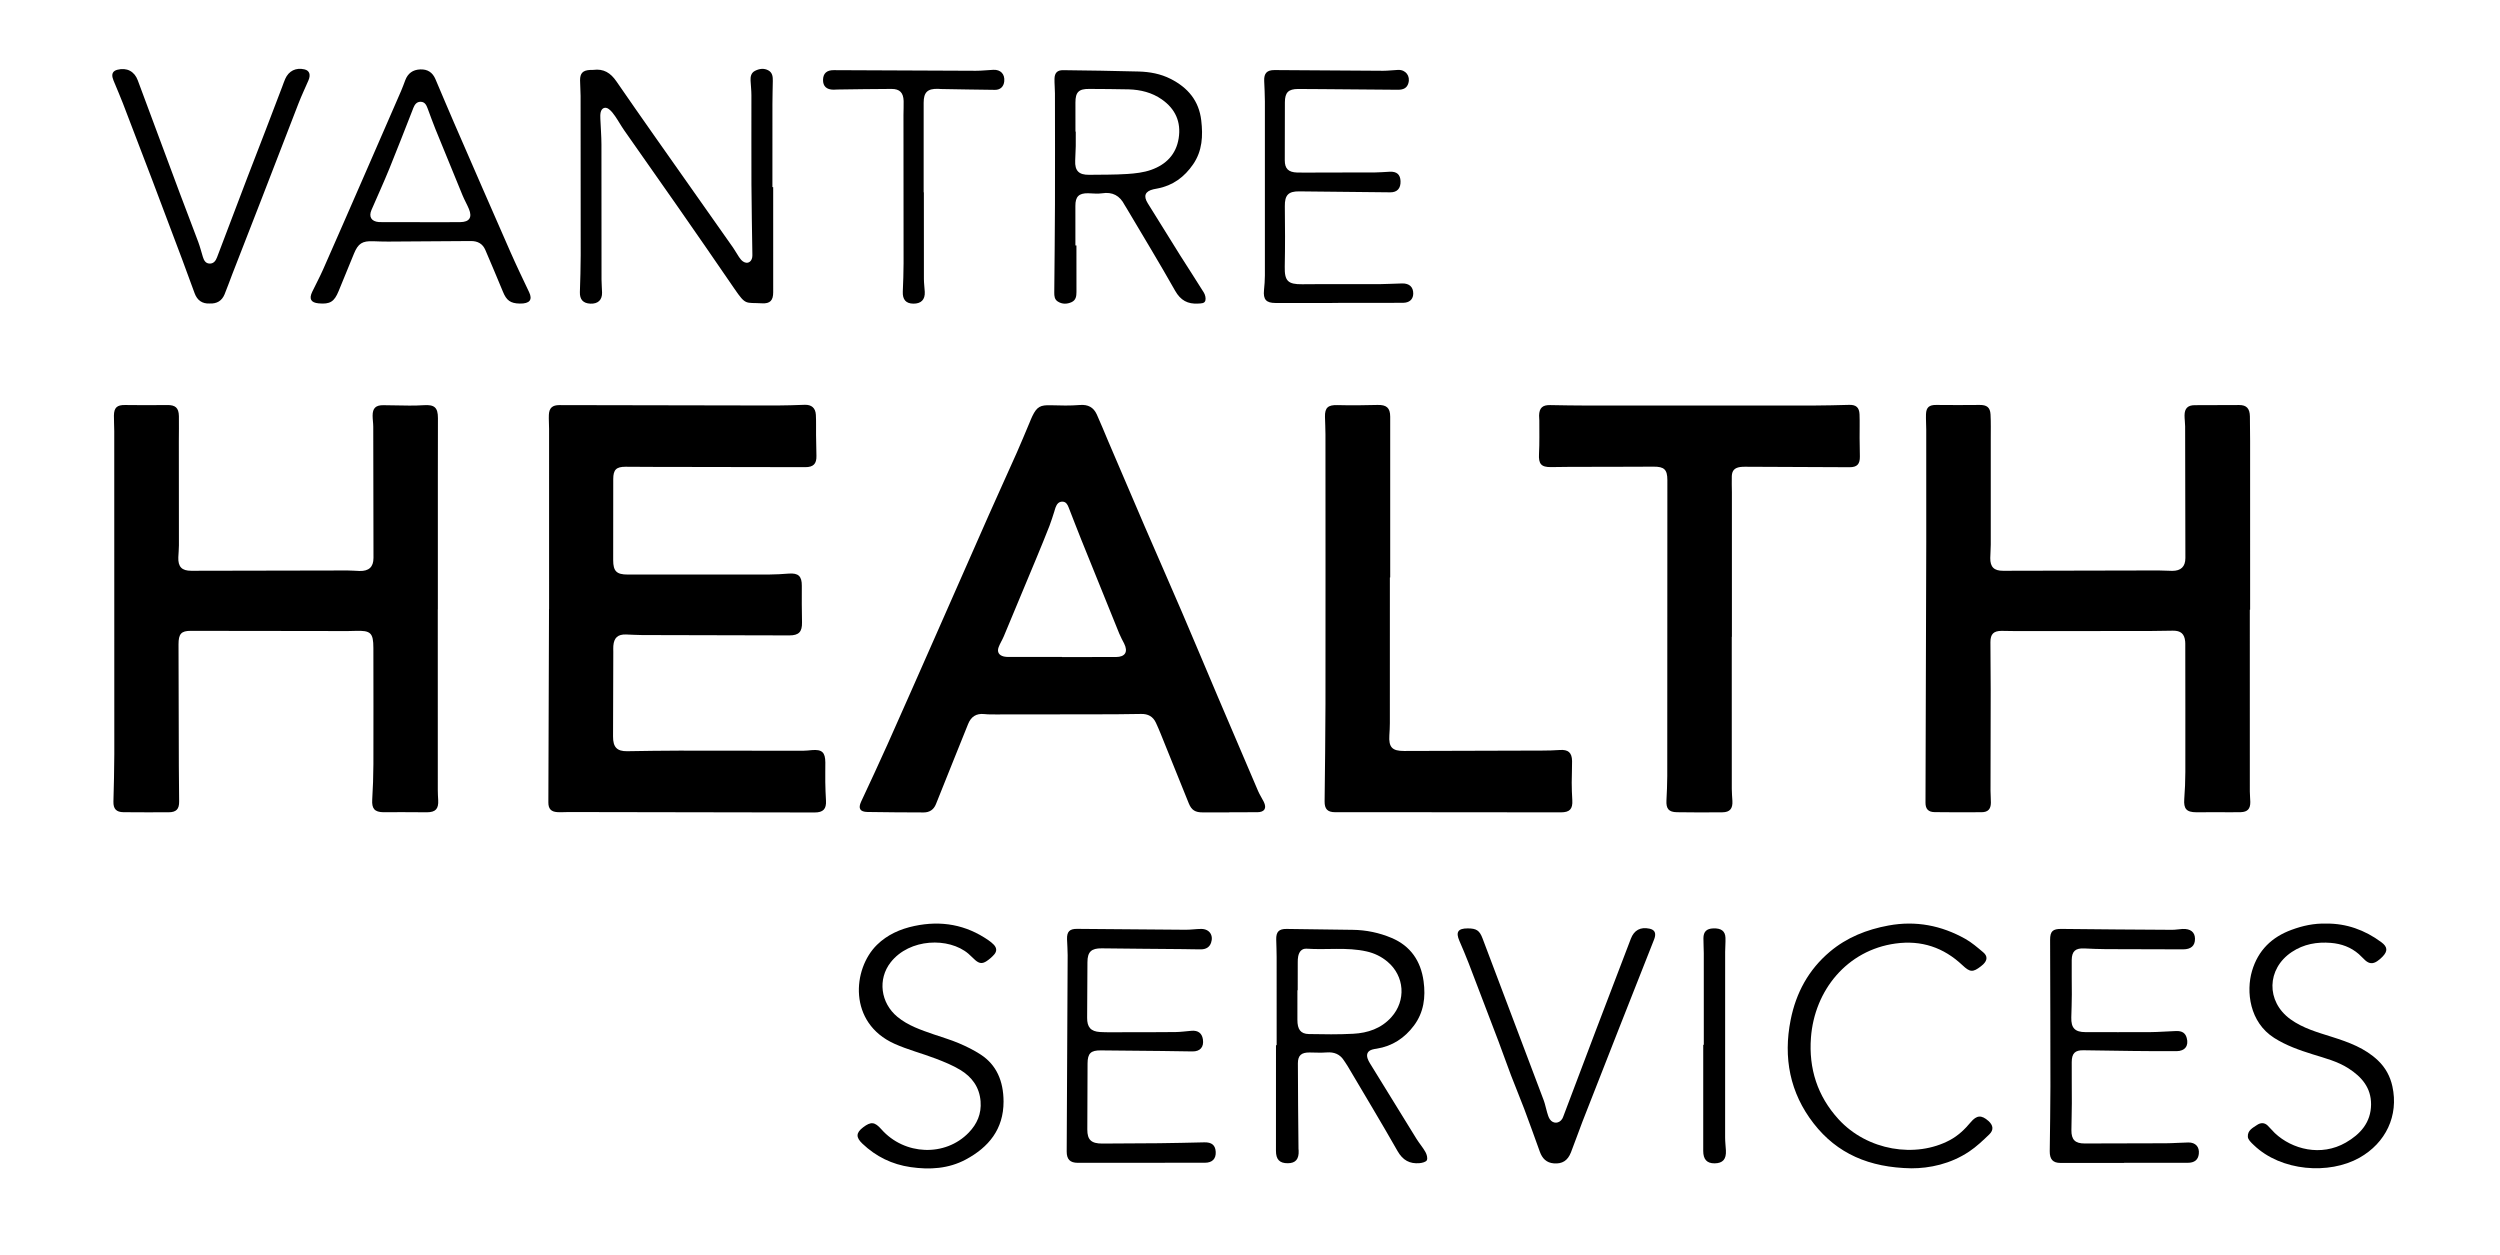
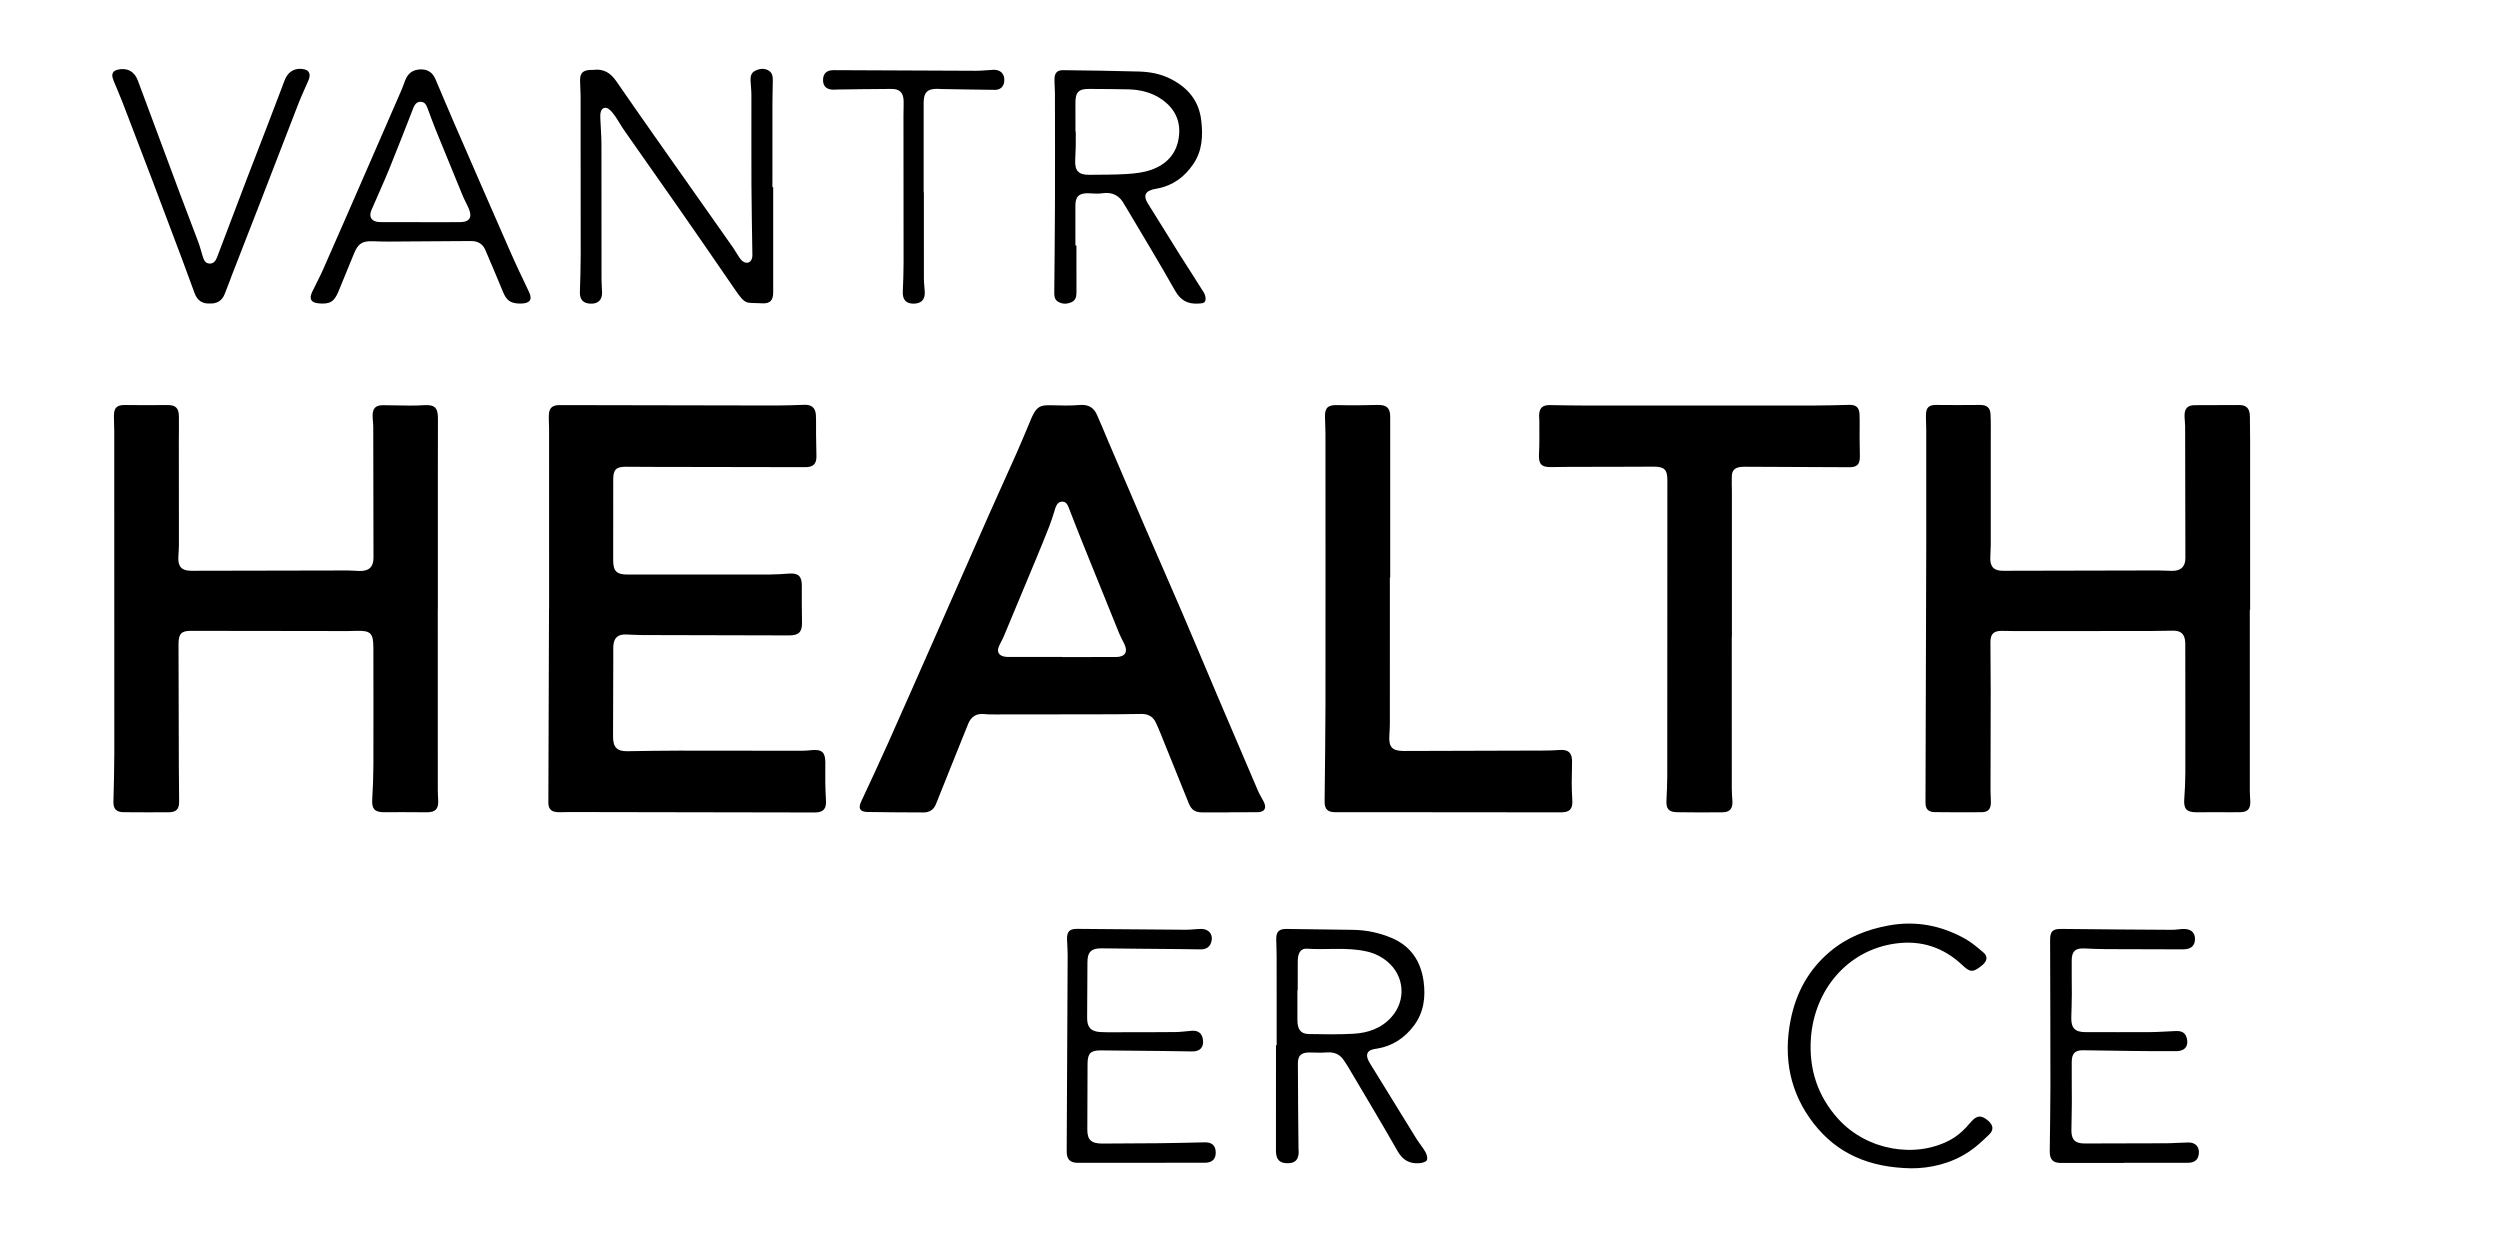
<svg xmlns="http://www.w3.org/2000/svg" id="Layer_1" x="0px" y="0px" viewBox="0 0 2496 1253.33" style="enable-background:new 0 0 2496 1253.33;" xml:space="preserve">
  <g>
    <path d="M2246.21,608.74c0,60.48-0.01,120.97,0.02,181.45c0,3.49,0.42,6.98,0.47,10.48c0.09,6.8-2.67,9.97-9.47,10.2  c-7.49,0.25-14.99,0.01-22.48,0.02c-7.33,0.01-14.66,0.11-21.99,0.08c-9.84-0.04-12.72-3.51-12-13.22  c0.67-8.96,1.06-17.96,1.08-26.95c0.08-41.99-0.02-83.98-0.06-125.97c0-1.5,0.03-3.01-0.11-4.49c-0.73-7.56-4.43-10.77-12.28-10.67  c-7.66,0.1-15.32,0.31-22.98,0.32c-44.32,0.06-88.65,0.08-132.97,0.09c-5,0-10-0.22-14.99-0.22c-8.04,0.02-11.22,3.14-11.21,11.24  c0.03,16.16,0.27,32.32,0.27,48.48c-0.01,33.32-0.14,66.65-0.18,99.97c0,4,0.43,7.99,0.37,11.99c-0.1,6.28-2.91,9.32-9.2,9.37  c-15.66,0.14-31.32,0.12-46.98-0.08c-6.34-0.08-9.13-3.2-9.11-9.42c0.25-86.8,0.55-173.61,0.76-260.41  c0.09-37.32,0.02-74.65-0.02-111.97c0-5.16-0.42-10.33-0.25-15.48c0.23-6.94,3.3-9.32,10.2-9.25c14.47,0.15,28.95,0.15,43.43,0  c6.98-0.07,10.43,2.37,10.81,9.43c0.44,8.14,0.23,16.31,0.23,24.47c0.02,35.16,0.04,70.32,0,105.47c0,4.49-0.44,8.99-0.49,13.48  c-0.1,9,3.81,12.75,12.78,12.72c51.65-0.14,103.3-0.25,154.95-0.33c4.66-0.01,9.32,0.41,13.98,0.41  c8.62,0.01,13.09-4.18,13.09-12.83c0.01-43.82-0.12-87.64-0.25-131.46c-0.01-3.66-0.62-7.32-0.59-10.97  c0.05-6.96,3.26-10.12,10.13-10.16c14.82-0.08,29.63-0.12,44.45-0.15c7.29-0.01,10.54,3.42,10.68,11.39  c0.14,8.16,0.2,16.32,0.21,24.48c0.02,56.15,0.01,112.31,0.01,168.46C2246.43,608.74,2246.32,608.74,2246.21,608.74z" />
    <path d="M437.08,608.41c0,60.16-0.01,120.32,0.02,180.48c0,3.33,0.21,6.66,0.39,9.98c0.48,8.67-2.57,12.07-11.2,12.11  c-8.83,0.04-17.66-0.12-26.49-0.14c-5.66-0.01-11.33,0.18-16.99,0.09c-8.96-0.15-11.72-3.68-11.19-12.52  c0.71-11.8,1.14-23.62,1.18-35.44c0.12-38.66,0.02-77.33-0.02-115.99c-0.02-15.27-2.73-17.65-17.97-17.11  c-9.82,0.35-19.66,0.15-29.49,0.14c-44.99-0.05-89.99-0.11-134.98-0.17c-9.39-0.01-12.14,3.08-12.11,13.48  c0.11,40.49,0.19,80.99,0.32,121.48c0.04,11.83,0.17,23.65,0.3,35.48c0.08,7.56-2.85,10.67-10.53,10.7  c-15,0.06-29.99,0.05-44.99-0.08c-7.34-0.06-10.26-3.41-10.09-10.57c0.38-15.82,0.87-31.64,0.88-47.46  c0.05-107.49-0.01-214.98-0.06-322.47c0-5.16-0.39-10.33-0.33-15.49c0.1-8.05,3.21-10.65,11.1-10.54  c13.98,0.19,27.97,0.21,41.95,0.02c8.24-0.12,11.66,2.67,11.83,11.07c0.16,8.33-0.06,16.66-0.06,24.99  c0.02,34.66,0.09,69.33,0.08,103.99c0,3.99-0.45,7.98-0.6,11.98c-0.35,9.57,3.56,13.48,13.01,13.45  c51.99-0.14,103.98-0.24,155.97-0.31c3.99-0.01,7.99,0.42,11.98,0.51c9.27,0.21,13.89-3.91,13.89-13.06  c0.02-43.66-0.1-87.32-0.23-130.98c-0.01-3.66-0.63-7.31-0.64-10.97c-0.02-7.56,3.12-10.59,10.7-10.51  c8.66,0.09,17.32,0.34,25.98,0.39c4.82,0.02,9.65-0.08,14.46-0.4c10.63-0.7,14.08,2.36,14.07,12.9c-0.01,19.5-0.08,39-0.08,58.49  c-0.01,44.16,0,88.33,0,132.49C437.11,608.41,437.09,608.41,437.08,608.41z" />
    <path d="M548.21,608.16c0-59.99,0.01-119.98-0.01-179.98c0-4.66-0.41-9.34-0.21-13.99c0.3-6.96,3.57-9.75,10.56-9.74  c72.15,0.16,144.3,0.32,216.46,0.4c9.48,0.01,18.96-0.41,28.44-0.7c6.75-0.2,10.72,3.07,11.11,10.02  c0.37,6.64,0.11,13.32,0.19,19.98c0.08,6.99,0.19,13.98,0.38,20.97c0.21,7.9-3,11.29-11.09,11.29  c-50.99-0.06-101.98-0.16-152.97-0.26c-8.83-0.02-17.66-0.14-26.49-0.14c-9.3-0.01-12.3,2.93-12.32,12.28  c-0.06,26.99-0.09,53.99-0.06,80.98c0.01,11.02,3.42,14.35,14.36,14.35c47.16,0.01,94.32,0.05,141.48-0.02  c6.48-0.01,12.98-0.45,19.45-0.93c9.65-0.73,13.13,2.63,13.04,12.24c-0.12,12.16-0.02,24.32,0.2,36.47  c0.18,9.51-3.18,13.03-12.73,13.01c-48.99-0.13-97.98-0.21-146.97-0.35c-5.33-0.02-10.65-0.4-15.98-0.57  c-8.16-0.26-12.06,3.2-12.7,11.33c-0.16,1.99-0.04,4-0.04,6c-0.07,28.16-0.08,56.32-0.25,84.48c-0.07,10.65,3.89,14.89,14.12,14.73  c17.33-0.27,34.65-0.56,51.98-0.58c41.16-0.03,82.32,0.1,123.48,0.12c2.99,0,5.98-0.39,8.96-0.64  c10.04-0.85,13.35,2.16,13.41,12.38c0.03,6.5-0.15,13-0.05,19.49c0.1,6.16,0.32,12.32,0.69,18.47c0.51,8.46-2.75,11.95-11.36,11.93  c-81.82-0.15-163.64-0.29-245.46-0.43c-3.83-0.01-7.68,0.33-11.49,0.08c-6.29-0.41-8.88-3.44-8.86-9.72  c0.21-63.15,0.42-126.3,0.63-189.45c0-1.17,0-2.33,0-3.5C548.15,608.16,548.18,608.16,548.21,608.16z" />
    <path d="M1227.33,811.08c-8.83,0-17.66-0.05-26.48,0.01c-7.43,0.05-11.18-2.16-13.96-8.98c-9.41-23.15-18.69-46.34-28.06-69.5  c-1.5-3.7-3.08-7.38-4.76-11c-2.92-6.28-7.86-8.95-14.84-8.8c-15.49,0.32-30.98,0.35-46.47,0.38c-32.66,0.08-65.31,0.1-97.97,0.11  c-4,0-8.02,0.07-11.98-0.36c-8.17-0.88-13.36,2.61-16.32,10.1c-4.72,11.92-9.58,23.79-14.36,35.68  c-5.9,14.68-11.81,29.36-17.65,44.06c-2.25,5.66-6.48,8.39-12.37,8.37c-18.66-0.05-37.31-0.14-55.97-0.46  c-7.66-0.13-9.5-3.64-6.38-10.33c8.87-19.01,17.76-38,26.32-57.15c15.56-34.81,30.92-69.72,46.32-104.61  c18.22-41.3,36.34-82.64,54.61-123.91c9.3-21.02,18.9-41.91,28.23-62.91c4.39-9.89,8.47-19.92,12.7-29.89  c0.91-2.15,1.74-4.33,2.76-6.43c4.6-9.44,8.03-11.17,18.46-10.85c9.65,0.3,19.36,0.54,28.96-0.25c8.21-0.68,13.67,2.31,16.92,9.42  c4.01,8.78,7.56,17.77,11.36,26.65c12.18,28.48,24.32,56.98,36.59,85.42c12.28,28.44,24.82,56.76,37.04,85.23  c12.22,28.47,24.15,57.05,36.27,85.56c13.23,31.11,26.5,62.21,39.84,93.27c1.57,3.66,3.84,7.01,5.6,10.59  c3.2,6.48,0.82,10.37-6.44,10.44c-9.32,0.09-18.65,0.02-27.98,0.02C1227.33,811.02,1227.33,811.05,1227.33,811.08z M1060.24,655.9  c0,0.03,0,0.07,0,0.1c17.99,0,35.98,0.07,53.97-0.03c9.25-0.05,12.26-5.2,8.13-13.47c-1.64-3.27-3.47-6.47-4.84-9.85  c-12.73-31.32-25.4-62.67-38.03-94.03c-4.29-10.66-8.37-21.4-12.57-32.09c-1.13-2.88-2.61-5.63-6.2-5.68  c-3.74-0.06-5.58,2.54-6.79,5.67c-0.54,1.39-0.86,2.87-1.33,4.29c-1.57,4.74-2.96,9.55-4.78,14.19  c-4.13,10.54-8.41,21.03-12.75,31.49c-10.92,26.31-21.87,52.6-32.88,78.87c-1.54,3.68-3.77,7.08-5.15,10.81  c-1.76,4.79,0.33,8.17,5.3,9.3c1.45,0.33,2.97,0.43,4.46,0.43C1024.59,655.91,1042.42,655.9,1060.24,655.9z" />
    <path d="M1728.99,635.78c0,50.65-0.01,101.3,0.03,151.95c0,3.99,0.39,7.98,0.61,11.97c0.42,7.57-2.48,11.21-9.92,11.3  c-15.15,0.18-30.32,0.16-45.47-0.08c-8.23-0.13-10.87-3.51-10.46-11.7c0.41-8.14,0.8-16.3,0.81-24.45  c0.08-98.47,0.08-196.94,0.11-295.4c0-10.64-3.22-13.53-13.8-13.45c-27.65,0.19-55.31,0.13-82.96,0.2  c-6.49,0.02-12.99,0.15-19.48,0.23c-9.83,0.12-12.45-3.27-11.92-13.11c0.59-11.12,0.27-22.3,0.32-33.45  c0.01-1.66-0.27-3.33-0.23-4.99c0.19-7.53,3.46-10.5,10.93-10.36c12.49,0.23,24.97,0.45,37.46,0.46  c74.81,0.04,149.62,0.06,224.43,0c12.32-0.01,24.63-0.4,36.94-0.68c6.63-0.15,9.89,2.54,10.16,9.46c0.3,7.82,0.03,15.65,0.07,23.48  c0.04,6.16,0.16,12.32,0.27,18.48c0.15,7.73-2.74,10.86-10.28,10.83c-34.65-0.13-69.29-0.32-103.94-0.46  c-1.83-0.01-3.68-0.01-5.48,0.28c-5.41,0.88-7.94,3.52-8.16,9.06c-0.21,5.32,0.09,10.66,0.09,15.99  c0.01,48.15,0.01,96.3,0.01,144.45C1729.08,635.78,1729.04,635.78,1728.99,635.78z" />
    <path d="M1387.65,576.54c0,48.5,0.01,96.99-0.02,145.49c0,3.99-0.24,7.99-0.49,11.98c-0.77,12.04,2.75,15.8,14.72,15.76  c45.99-0.14,91.99-0.23,137.98-0.4c5.82-0.02,11.65-0.15,17.45-0.57c8.35-0.6,12.16,2.54,12.27,11.06  c0.09,7.16-0.37,14.32-0.35,21.48c0.01,5.82,0.22,11.66,0.58,17.47c0.54,8.96-2.59,12.25-11.44,12.24  c-64.66-0.09-129.32-0.12-193.97-0.17c-10.5-0.01-21,0.1-31.49,0.03c-7.57-0.05-10.47-3.25-10.4-10.83  c0.33-32.32,0.82-64.64,0.86-96.95c0.11-89.83,0.03-179.65-0.01-269.48c0-5.83-0.35-11.65-0.48-17.48  c-0.21-9.24,3.14-11.96,12.41-11.72c13.31,0.33,26.64,0.23,39.95-0.15c9-0.26,12.76,2.82,12.76,11.75c0,53.49,0,106.98,0,160.47  C1387.87,576.54,1387.76,576.54,1387.65,576.54z" />
    <path d="M771.95,186.81c0,34.99-0.02,69.97,0.01,104.96c0.01,8.16-3.07,11.52-11.13,11.06c-16.66-0.96-16,2.4-27.67-14.67  c-18.98-27.78-38.15-55.43-57.38-83.04c-17.42-25.02-35.04-49.89-52.49-74.88c-3.24-4.64-5.96-9.64-9.18-14.29  c-1.78-2.57-3.76-5.2-6.23-7.03c-3.64-2.72-7.29-1.08-8.22,3.39c-0.43,2.08-0.34,4.3-0.26,6.45c0.33,8.48,1.05,16.95,1.08,25.43  c0.11,44.99,0.04,89.98,0.08,134.96c0,4.33,0.46,8.65,0.54,12.98c0.14,7.38-4.06,11.33-11.58,11.04  c-7.35-0.28-10.79-4.2-10.56-11.53c0.39-12.31,0.8-24.63,0.81-36.95c0.05-52.98-0.03-105.97-0.11-158.96  c-0.01-5.16-0.48-10.32-0.52-15.48c-0.06-7.13,2.76-10.02,9.83-10.4c1.16-0.06,2.35,0.06,3.5-0.09  c10.24-1.32,17.09,2.95,22.95,11.47c24.74,35.95,50,71.54,75.1,107.24c13.79,19.62,27.65,39.2,41.43,58.84c2.1,3,3.8,6.27,5.87,9.3  c1.11,1.63,2.38,3.32,3.97,4.41c4.17,2.86,8.37,0.9,9.23-4.12c0.2-1.14,0.15-2.32,0.14-3.48c-0.32-23.14-0.81-46.28-0.93-69.42  c-0.15-29.66,0.03-59.32-0.03-88.98c-0.01-4.82-0.59-9.64-0.84-14.46c-0.21-4.03,0.49-7.85,4.46-9.85c4.33-2.18,9-2.87,13.43-0.37  c4.04,2.28,4.38,6.39,4.31,10.51c-0.12,7.66-0.36,15.32-0.37,22.98c-0.05,27.66-0.02,55.32-0.02,82.98  C771.44,186.81,771.69,186.81,771.95,186.81z" />
    <path d="M1274.61,1043.53c0-29.32,0.02-58.64-0.02-87.96c-0.01-5.83-0.26-11.65-0.41-17.48c-0.21-7.77,2.69-10.75,10.32-10.64  c21.98,0.31,43.96,0.65,65.95,0.89c13.52,0.15,26.57,2.88,38.92,8.09c19.01,8.03,29.18,23.1,31.94,43.26  c2.17,15.86,0.24,31.06-9.63,44.25c-9.33,12.47-21.6,20.58-37.24,23.07c-1.48,0.23-2.98,0.43-4.41,0.87  c-4.45,1.37-6.07,4.42-4.63,8.89c0.55,1.72,1.44,3.37,2.4,4.92c15.43,25.11,30.86,50.23,46.39,75.28c2.8,4.52,6.39,8.58,8.97,13.21  c1.32,2.36,2.39,6.04,1.42,8.15c-0.8,1.76-4.67,2.74-7.27,2.97c-9.86,0.86-16.79-2.93-21.97-12.03  c-16.21-28.52-33.17-56.62-49.85-84.87c-1.1-1.86-2.41-3.59-3.56-5.43c-4.06-6.49-9.91-8.8-17.46-8.21  c-5.62,0.44-11.31,0.08-16.97,0.04c-8.11-0.06-11.69,2.78-11.69,10.85c0.01,28.48,0.37,56.95,0.61,85.43c0,0.5,0.11,0.99,0.14,1.49  c0.45,8.69-2.97,12.75-10.77,12.81c-8.33,0.07-11.88-3.81-11.87-12.44c0.06-35.14,0.03-70.28,0.03-105.42  C1274.17,1043.53,1274.39,1043.53,1274.61,1043.53z M1295.64,988.68c-0.1,0-0.2,0-0.3,0c0,9.81,0.03,19.63-0.01,29.44  c-0.03,9.59,3.16,14.11,11.43,14.27c14.8,0.29,29.64,0.51,44.41-0.29c14.44-0.79,27.76-5.21,37.92-16.49  c14.99-16.64,13.28-41.17-3.9-55.53c-6.13-5.12-13.04-8.44-20.85-10.2c-19.75-4.44-39.83-1.34-59.71-2.72  c-4.77-0.33-7.54,2.81-8.51,7.6c-0.39,1.94-0.44,3.97-0.45,5.96C1295.62,970.05,1295.64,979.37,1295.64,988.68z" />
    <path d="M1074.71,245.06c0,15.49-0.04,30.97,0.03,46.46c0.02,4.24-0.6,8.19-4.85,10.13c-4.62,2.11-9.44,2.19-13.86-0.65  c-3.18-2.04-3.48-5.46-3.45-8.89c0.25-29.32,0.61-58.63,0.7-87.95c0.12-36.99,0.03-73.98-0.02-110.96  c-0.01-4.83-0.53-9.66-0.45-14.48c0.1-5.95,2.79-8.73,8.63-8.66c25.15,0.32,50.3,0.63,75.43,1.34c11.03,0.31,21.83,2.25,31.89,7.36  c17.19,8.73,28.29,21.8,30.57,41.47c1.78,15.39,1.14,30.27-8.03,43.69c-8.76,12.82-20.31,21.38-35.76,24.28  c-1.31,0.25-2.63,0.46-3.92,0.77c-8.31,1.95-10.27,6.61-5.76,13.87c10.8,17.41,21.56,34.84,32.46,52.18  c7.79,12.4,15.89,24.6,23.57,37.06c1.34,2.17,2.14,5.42,1.6,7.81c-0.73,3.24-4.31,3-7.15,3.19c-10.46,0.67-17.65-3.15-23.11-12.83  c-15.62-27.71-32.18-54.89-48.37-82.27c-0.68-1.15-1.47-2.23-2.09-3.41c-4.77-9.2-11.95-13.25-22.52-11.57  c-4.53,0.72-9.3,0-13.96-0.06c-9.23-0.11-12.68,3.43-12.63,12.66c0.07,13.16,0.02,26.32,0.02,39.48  C1074.02,245.06,1074.37,245.06,1074.71,245.06z M1073.73,131.38c0.11,0,0.22,0,0.32,0c0,4.83,0.08,9.66-0.02,14.49  c-0.1,4.82-0.35,9.64-0.56,14.47c-0.44,10.16,3.63,14.34,13.98,14.19c12.65-0.17,25.33,0,37.94-0.82  c8.07-0.52,16.42-1.46,23.97-4.14c14.67-5.2,24.86-15.27,27.42-31.42c2.62-16.49-3.38-29.51-16.85-38.92  c-9.82-6.86-21.18-9.66-33.02-10.01c-13.14-0.39-26.3-0.26-39.44-0.43c-10.41-0.14-13.8,3.21-13.75,13.64  C1073.77,112.07,1073.73,121.73,1073.73,131.38z" />
    <path d="M519,303.09c-9.46-0.16-13.36-3.19-16.9-11.9c-5.64-13.89-11.64-27.62-17.46-41.44c-2.74-6.51-7.75-9.15-14.63-9.1  c-27.49,0.24-54.99,0.41-82.48,0.55c-5,0.03-9.99-0.17-14.99-0.35c-10.83-0.38-14.94,2.21-19.12,12.34  c-5.15,12.47-10.25,24.97-15.35,37.46c-4.35,10.65-8.61,13.27-19.93,12.23c-7.74-0.71-9.83-4.46-6.4-11.57  c3.62-7.49,7.56-14.84,10.92-22.44c13.67-30.94,27.18-61.94,40.71-92.94c12.4-28.39,24.78-56.8,37.12-85.22  c1.53-3.51,2.8-7.13,4.17-10.71c2.6-6.8,7.49-10.35,14.79-10.69c7.42-0.35,12.43,2.98,15.3,9.71  c6.21,14.56,12.31,29.17,18.62,43.68c18.67,42.94,37.33,85.87,56.17,128.73c5.96,13.56,12.39,26.92,18.75,40.31  C531.91,299.36,528.81,303.25,519,303.09z M419.14,221.78c0,0.01,0,0.02,0,0.03c13.49,0,26.99,0.14,40.48-0.05  c9.09-0.13,12.03-4.71,8.58-13.06c-1.91-4.61-4.44-8.96-6.35-13.57c-9.16-22.16-18.24-44.36-27.25-66.58  c-2.69-6.63-5.05-13.39-7.57-20.08c-1.27-3.36-2.71-6.74-6.97-6.85c-4.17-0.1-6.08,2.9-7.46,6.31c-0.19,0.46-0.34,0.94-0.52,1.4  c-7.75,19.67-15.33,39.41-23.32,58.98c-5.66,13.87-11.89,27.5-17.85,41.24c-2.97,6.85-0.2,11.51,7.25,12.15  c1.32,0.11,2.66,0.07,4,0.07C394.48,221.78,406.81,221.78,419.14,221.78z" />
-     <path d="M2120.68,1161.05c-21.15,0-42.3-0.03-63.46,0.02c-7.51,0.02-10.85-3.51-10.76-11.71c0.23-21.65,0.67-43.3,0.68-64.95  c0.01-48.65-0.17-97.29-0.31-145.94c-0.03-8.76,2.68-11.13,11.36-11.03c36.81,0.43,73.62,0.67,110.44,0.89  c3.48,0.02,6.96-0.69,10.45-0.85c7.93-0.35,12.3,3.12,12.4,9.67c0.11,7.07-3.89,10.71-12.02,10.69  c-25.65-0.03-51.31-0.08-76.96-0.22c-7.16-0.04-14.32-0.35-21.47-0.69c-8.78-0.41-12.48,2.63-12.62,11.45  c-0.18,11.49,0.14,22.99,0.1,34.48c-0.03,7.66-0.31,15.32-0.52,22.97c-0.29,10.57,3.68,14.65,14.18,14.65  c21.66-0.01,43.32,0.14,64.97-0.01c8.48-0.06,16.96-0.81,25.44-1.08c6.1-0.2,9.3,2,10.66,6.95c2.16,7.8-1.78,13.1-10.17,13.15  c-14.66,0.08-29.32-0.05-43.98-0.2c-16.32-0.17-32.64-0.41-48.96-0.7c-8.33-0.15-11.66,2.94-11.71,11.8  c-0.09,13.66,0.14,27.32,0.1,40.98c-0.03,8.99-0.34,17.99-0.42,26.98c-0.08,9.63,3.74,13.33,13.3,13.3  c26.99-0.09,53.98-0.06,80.97-0.21c7.49-0.04,14.97-0.67,22.46-0.79c7.22-0.12,11.27,4.44,10.47,11.42  c-0.68,5.96-4.35,8.89-11.14,8.88c-21.15,0-42.31,0-63.46,0C2120.68,1160.99,2120.68,1161.02,2120.68,1161.05z" />
+     <path d="M2120.68,1161.05c-21.15,0-42.3-0.03-63.46,0.02c-7.51,0.02-10.85-3.51-10.76-11.71c0.23-21.65,0.67-43.3,0.68-64.95  c0.01-48.65-0.17-97.29-0.31-145.94c-0.03-8.76,2.68-11.13,11.36-11.03c36.81,0.43,73.62,0.67,110.44,0.89  c3.48,0.02,6.96-0.69,10.45-0.85c7.93-0.35,12.3,3.12,12.4,9.67c0.11,7.07-3.89,10.71-12.02,10.69  c-25.65-0.03-51.31-0.08-76.96-0.22c-7.16-0.04-14.32-0.35-21.47-0.69c-8.78-0.41-12.48,2.63-12.62,11.45  c-0.18,11.49,0.14,22.99,0.1,34.48c-0.03,7.66-0.31,15.32-0.52,22.97c-0.29,10.57,3.68,14.65,14.18,14.65  c21.66-0.01,43.32,0.14,64.97-0.01c8.48-0.06,16.96-0.81,25.44-1.08c6.1-0.2,9.3,2,10.66,6.95c2.16,7.8-1.78,13.1-10.17,13.15  c-14.66,0.08-29.32-0.05-43.98-0.2c-16.32-0.17-32.64-0.41-48.96-0.7c-8.33-0.15-11.66,2.94-11.71,11.8  c-0.09,13.66,0.14,27.32,0.1,40.98c-0.03,8.99-0.34,17.99-0.42,26.98c-0.08,9.63,3.74,13.33,13.3,13.3  c26.99-0.09,53.98-0.06,80.97-0.21c7.49-0.04,14.97-0.67,22.46-0.79c7.22-0.12,11.27,4.44,10.47,11.42  c-0.68,5.96-4.35,8.89-11.14,8.88c-21.15,0-42.31,0-63.46,0z" />
    <path d="M1139.1,1160.95c-20.99,0-41.98-0.01-62.96,0.01c-7.8,0.01-11.19-3.45-11.15-11.37c0.34-65.3,0.68-130.6,0.96-195.91  c0.02-5.32-0.46-10.65-0.62-15.97c-0.22-7.6,2.55-10.4,10.04-10.33c36.15,0.31,72.29,0.66,108.44,0.88  c5.15,0.03,10.3-0.8,15.46-0.82c8.17-0.02,12.51,6.26,9.84,13.88c-1.47,4.2-4.86,6.49-10.17,6.52c-5.66,0.03-11.32-0.19-16.98-0.24  c-27.32-0.26-54.64-0.41-81.96-0.78c-10.42-0.14-14.28,3.5-14.29,13.86c-0.02,18.49-0.14,36.97-0.31,55.46  c-0.09,9.28,3.58,13.68,12.88,14.22c6.98,0.4,13.99,0.22,20.98,0.22c18.16-0.01,36.32,0.02,54.48-0.18  c5.31-0.06,10.61-0.86,15.92-1.27c6.54-0.51,10.38,2.42,11.32,8.55c1.18,7.71-2.74,12.19-10.53,12.07  c-10.15-0.16-20.31-0.34-30.46-0.45c-20.32-0.22-40.65-0.36-60.97-0.59c-9.98-0.11-13.16,2.98-13.2,13.07  c-0.09,21.99-0.15,43.98-0.24,65.96c-0.04,10.23,3.94,14.03,14.95,13.99c18.83-0.07,37.65-0.13,56.48-0.34  c15.15-0.17,30.3-0.53,45.44-0.88c7.33-0.17,10.98,2.81,11.33,9.54c0.36,6.81-3.36,10.8-10.69,10.83  c-21.32,0.11-42.65,0.04-63.98,0.04C1139.1,1160.94,1139.1,1160.94,1139.1,1160.95z" />
-     <path d="M1336.02,302.48c-20.82,0-41.64-0.05-62.46,0.02c-9.39,0.03-12.54-3.44-11.58-12.94c0.48-4.8,0.87-9.63,0.88-14.45  c0.06-57.98,0.06-115.96,0-173.94c-0.01-6.82-0.44-13.65-0.7-20.47c-0.29-7.56,2.75-10.79,10.35-10.74  c36.15,0.23,72.29,0.54,108.44,0.71c4.98,0.02,9.96-0.7,14.95-0.88c7.58-0.27,12.37,6.09,10.2,13.35  c-1.35,4.54-4.66,6.53-10.52,6.48c-25.48-0.23-50.97-0.43-76.45-0.64c-7.66-0.06-15.32-0.14-22.99-0.14  c-9.8,0.01-13.27,3.45-13.31,13.25c-0.08,19.32-0.11,38.64-0.11,57.96c0,8.29,3.53,11.94,12.38,12.21  c7.99,0.25,15.99-0.01,23.98-0.02c17.66-0.01,35.32,0.05,52.98-0.04c5.16-0.03,10.31-0.51,15.46-0.75  c6.99-0.33,10.53,2.76,10.77,9.4c0.27,7.23-3.33,11.24-10.28,11.17c-30.31-0.28-60.62-0.58-90.93-0.95  c-10.88-0.13-14.44,3.84-14.31,14.8c0.25,20.15,0.33,40.31-0.08,60.46c-0.28,14.14,3.14,17.61,17.37,17.46  c25.65-0.28,51.31,0,76.97-0.09c7.66-0.03,15.31-0.6,22.96-0.72c7.08-0.11,10.99,3.57,10.99,10c0,4.9-2.69,8.22-7.53,9.1  c-1.46,0.26-2.98,0.27-4.48,0.27c-20.99,0.02-41.97,0.01-62.96,0.01C1336.02,302.4,1336.02,302.44,1336.02,302.48z" />
-     <path d="M1001.95,1099.92c-0.02,27.44-14.82,45.51-37.76,57.77c-17.23,9.21-35.94,10.31-55.02,7.56  c-18.58-2.68-34.57-10.51-48.16-23.44c-6.59-6.27-6.5-10.78,0.73-16.28c7.82-5.95,11.6-5.55,18.21,1.94  c23.07,26.12,63.8,27.66,87.26,3.31c8.4-8.72,12.76-18.84,11.81-31.19c-1.11-14.25-8.68-24.43-20.33-31.44  c-7.63-4.59-16.06-8.02-24.41-11.22c-13.67-5.23-28.01-8.88-41.31-14.87c-46.25-20.83-41.94-74.69-17.39-98.74  c10.34-10.13,23.24-15.85,37.45-18.85c26.65-5.63,51.29-1.32,73.79,14.24c1.91,1.32,3.78,2.78,5.37,4.46  c3.01,3.17,3.26,6.55,0.38,9.85c-2.16,2.47-4.75,4.7-7.48,6.52c-4.31,2.87-7.35,2.51-11.34-0.91c-2.4-2.05-4.52-4.44-6.93-6.48  c-19.5-16.52-58.69-15.42-77.55,8.61c-13.15,16.75-10.18,40.56,6.76,54.5c10.72,8.82,23.5,13.03,36.24,17.47  c8.33,2.9,16.86,5.33,24.95,8.77c7.61,3.24,15.16,6.95,22.06,11.47C994.6,1063.03,1001.92,1078.93,1001.95,1099.92z" />
-     <path d="M2322.85,922.11c19.59-0.17,38.13,6.28,54.71,18.61c6.21,4.62,6.58,8.86,1.11,14.47c-1.62,1.66-3.39,3.23-5.32,4.5  c-4.33,2.86-7.93,2.59-11.84-0.84c-2.25-1.97-4.19-4.3-6.45-6.26c-7.96-6.92-17.35-10.33-27.79-11.2  c-14.03-1.17-27.24,1.17-39.13,9.08c-25.2,16.77-25.87,49.42-1.39,67.13c12.53,9.07,27.2,13.1,41.65,17.69  c16.57,5.26,32.81,11.13,45.79,23.51c7.51,7.17,12.17,15.82,14.36,25.79c6.44,29.36-6.65,56.54-32.86,71.3  c-30.35,17.09-78.21,13.59-105.4-12.55c-1.44-1.38-2.96-2.72-4.17-4.29c-0.88-1.15-1.78-2.61-1.87-3.98  c-0.43-6.56,4.86-8.97,9.2-11.91c3.53-2.38,7.27-2.55,10.54,0.55c2.53,2.4,4.68,5.2,7.22,7.59c17.27,16.23,46.1,23.68,70.85,9.45  c14.4-8.28,25.1-19.99,25.21-38.12c0.09-16.67-9.4-27.51-22.51-35.95c-10.95-7.05-23.48-10.19-35.7-14.02  c-13.38-4.19-26.51-8.78-38.48-16.38c-24.77-15.72-28.16-46.44-22.18-66.81c6.07-20.68,19.75-33.91,39.61-41.17  C2298.84,924.32,2310.02,921.74,2322.85,922.11z" />
    <path d="M1908.26,1166.44c-41.99-0.73-74.06-14.6-97.53-44.82c-23.74-30.57-30.46-65.65-22.93-103.44  c5.38-26.99,17.88-50.07,39.11-67.96c16.99-14.32,36.89-22.2,58.6-26.2c27.24-5.01,52.73-0.07,76.62,13.33  c6.47,3.63,12.23,8.65,17.95,13.46c4.45,3.74,4.17,7.88-0.06,12c-0.71,0.7-1.5,1.33-2.28,1.94c-8.07,6.3-10.95,5.95-18.41-1.07  c-18.83-17.74-40.94-25.22-66.86-21.66c-48.36,6.65-80.9,46.67-84.42,94.03c-2.28,30.75,6.41,58.27,27.54,81.4  c28.7,31.41,77.03,39.16,111.25,20.79c8.22-4.42,14.79-10.69,20.71-17.79c5.99-7.17,10.78-7.45,17.71-1.28  c4.77,4.25,5.46,8.96,0.87,13.39c-6.33,6.1-12.81,12.27-20.08,17.13C1947.45,1162.16,1926.41,1166.49,1908.26,1166.44z" />
-     <path d="M1465.35,926.91c8.66,0,11.8,2.03,14.78,9.88c20.41,53.91,40.81,107.83,61.12,161.78c1.46,3.88,2.15,8.04,3.37,12.02  c0.72,2.37,1.39,4.9,2.75,6.9c3.26,4.79,9.4,4.42,12.39-0.51c0.51-0.85,0.86-1.8,1.21-2.74c10.78-28.5,21.51-57.03,32.33-85.51  c11.6-30.53,23.3-61.01,34.94-91.52c3.25-8.51,9.58-11.95,18.59-10.03c4.7,1,6.46,3.7,5.39,8.34c-0.26,1.13-0.69,2.23-1.11,3.31  c-11.49,29.13-23.01,58.24-34.48,87.38c-12.26,31.16-24.5,62.31-36.66,93.51c-3.99,10.24-7.52,20.66-11.56,30.88  c-3.3,8.33-8.75,11.56-17.01,10.93c-7.48-0.57-11.64-5-14.04-11.66c-5.15-14.25-10.23-28.54-15.57-42.72  c-4.23-11.22-8.91-22.27-13.18-33.48c-4.27-11.2-8.18-22.54-12.43-33.75c-9.91-26.16-19.89-52.31-29.94-78.42  c-2.87-7.45-6.02-14.8-9.19-22.13C1453.24,930.56,1455.63,926.9,1465.35,926.91z" />
    <path d="M209.29,303.02c-7.32,0.38-12.37-3.13-14.99-10.27c-4.13-11.26-8.22-22.54-12.43-33.77c-9.89-26.35-19.8-52.7-29.79-79.02  c-9.75-25.69-19.58-51.36-29.45-77.01c-2.57-6.68-5.46-13.24-8.17-19.87c-0.76-1.85-1.61-3.69-2.07-5.61  c-0.99-4.19,0.69-6.77,4.81-7.83c9.38-2.41,16.98,1.51,20.35,10.55c14.01,37.62,27.96,75.26,42.01,112.87  c6.06,16.23,12.37,32.36,18.4,48.6c1.8,4.83,3.04,9.86,4.57,14.79c1.03,3.33,2.58,6.46,6.51,6.7c4.12,0.25,6.28-2.66,7.6-6.11  c10.19-26.77,20.3-53.57,30.51-80.33c5.88-15.41,11.9-30.76,17.82-46.15c5.61-14.61,11.17-29.25,16.75-43.88  c1.01-2.65,1.89-5.35,3.04-7.93c3.54-8,10.66-11.48,19.2-9.5c5.03,1.17,6.48,5.29,3.94,11.13c-3.32,7.63-6.88,15.17-9.9,22.92  c-12.58,32.28-24.96,64.64-37.48,96.94c-9.51,24.54-19.11,49.04-28.64,73.57c-2.59,6.68-4.95,13.45-7.68,20.07  C221.56,300.27,216.61,303.38,209.29,303.02z" />
    <path d="M922.39,192.02c0,28.82-0.04,57.64,0.04,86.45c0.01,4.32,0.64,8.63,0.86,12.95c0.39,7.73-3.63,11.82-11.4,11.74  c-7.45-0.08-10.86-4.09-10.54-11.96c0.39-9.48,0.77-18.97,0.78-28.45c0.03-49.31-0.07-98.61-0.1-147.92c0-4.66,0.3-9.33,0.16-13.99  c-0.25-8.26-3.85-12.07-12.05-12.06c-17.98,0.02-35.96,0.37-53.95,0.59c-1.33,0.02-2.66,0.17-3.99,0.17  c-6.97-0.04-10.58-3.44-10.48-9.82c0.1-6.46,3.72-9.72,10.65-9.68c47.3,0.23,94.6,0.49,141.9,0.62c5.81,0.02,11.62-0.7,17.44-0.96  c7.31-0.34,11.65,4.26,10.94,11.48c-0.52,5.23-3.86,8.58-9.27,8.53c-17.98-0.17-35.95-0.54-53.93-0.84c-1-0.02-1.99-0.15-2.99-0.17  c-10.46-0.28-14.28,3.45-14.28,13.88c0.01,29.82,0,59.63,0,89.45C922.25,192.02,922.32,192.02,922.39,192.02z" />
-     <path d="M1701.08,1043.13c0-30.48,0.02-60.96-0.02-91.44c-0.01-4.99-0.39-9.99-0.36-14.98c0.04-6.59,3.2-9.6,9.94-9.81  c7.84-0.25,11.8,2.66,12.06,9.36c0.18,4.65-0.3,9.32-0.31,13.98c-0.04,61.79-0.07,123.58-0.03,185.37c0,4.32,0.55,8.64,0.78,12.96  c0.47,8.79-3.06,12.82-11.26,12.91c-7.74,0.09-11.39-3.99-11.38-12.44c0.03-35.3,0.01-70.61,0.01-105.91  C1700.71,1043.13,1700.89,1043.13,1701.08,1043.13z" />
  </g>
</svg>